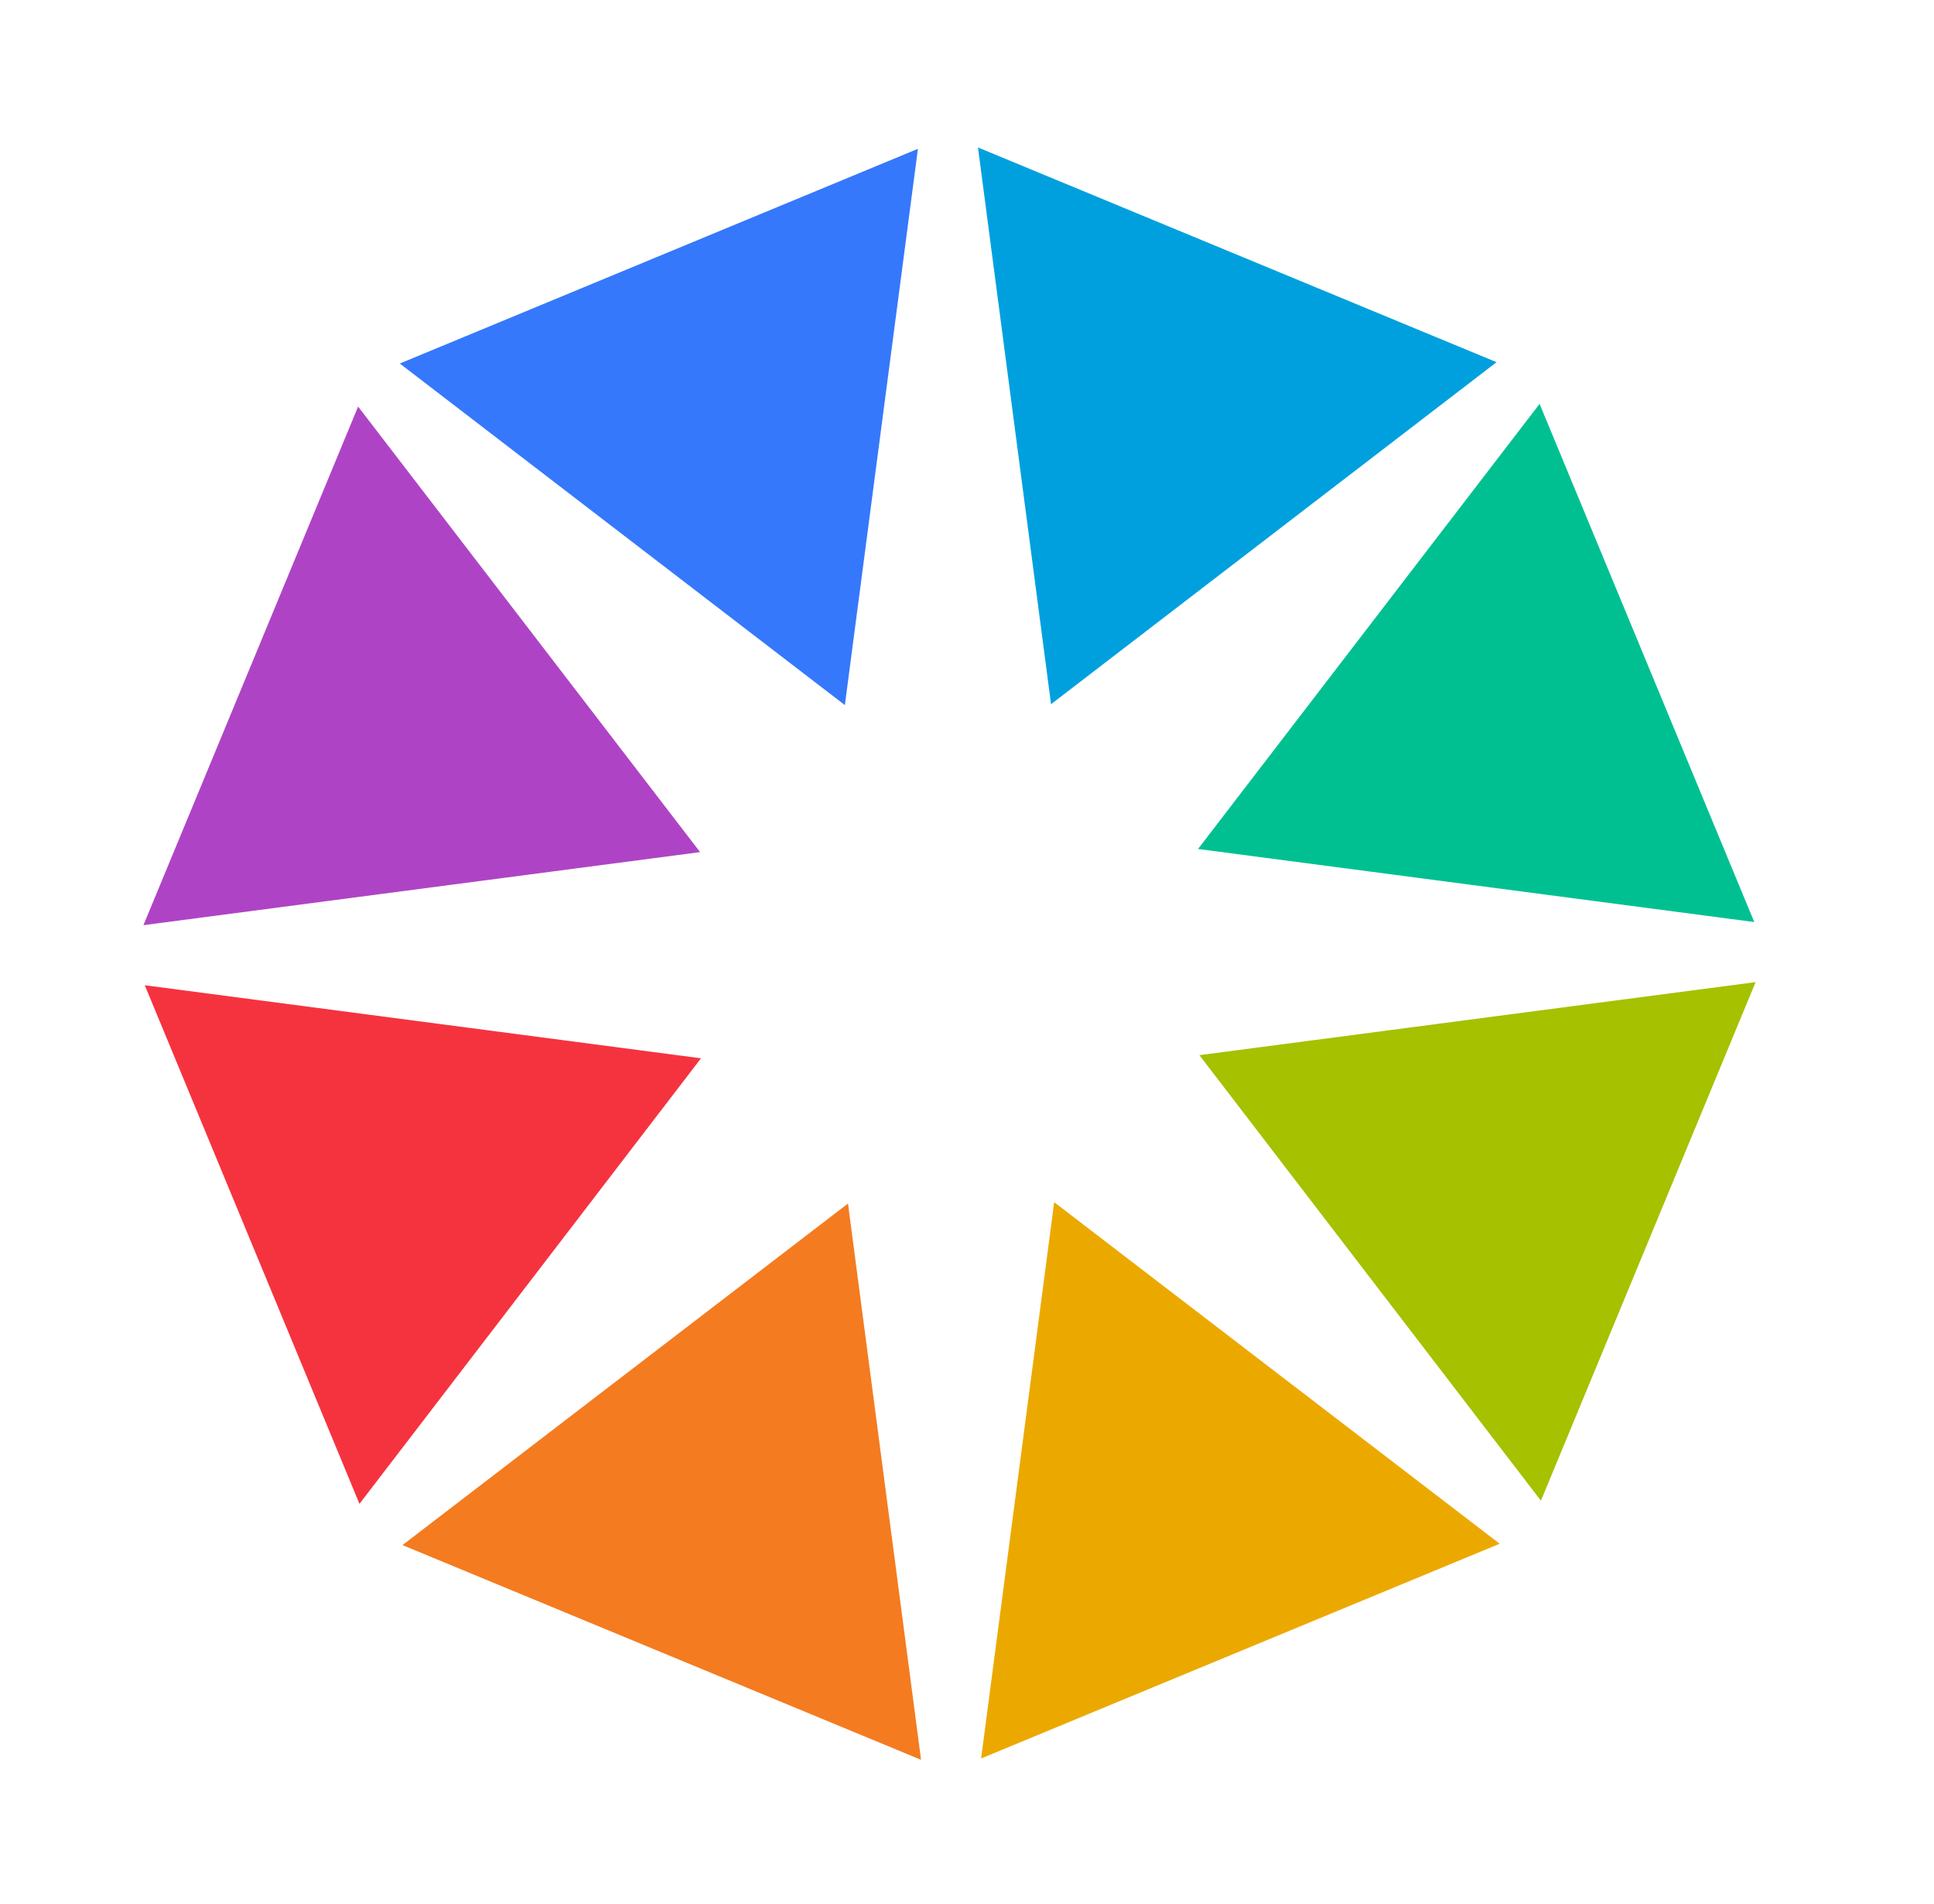
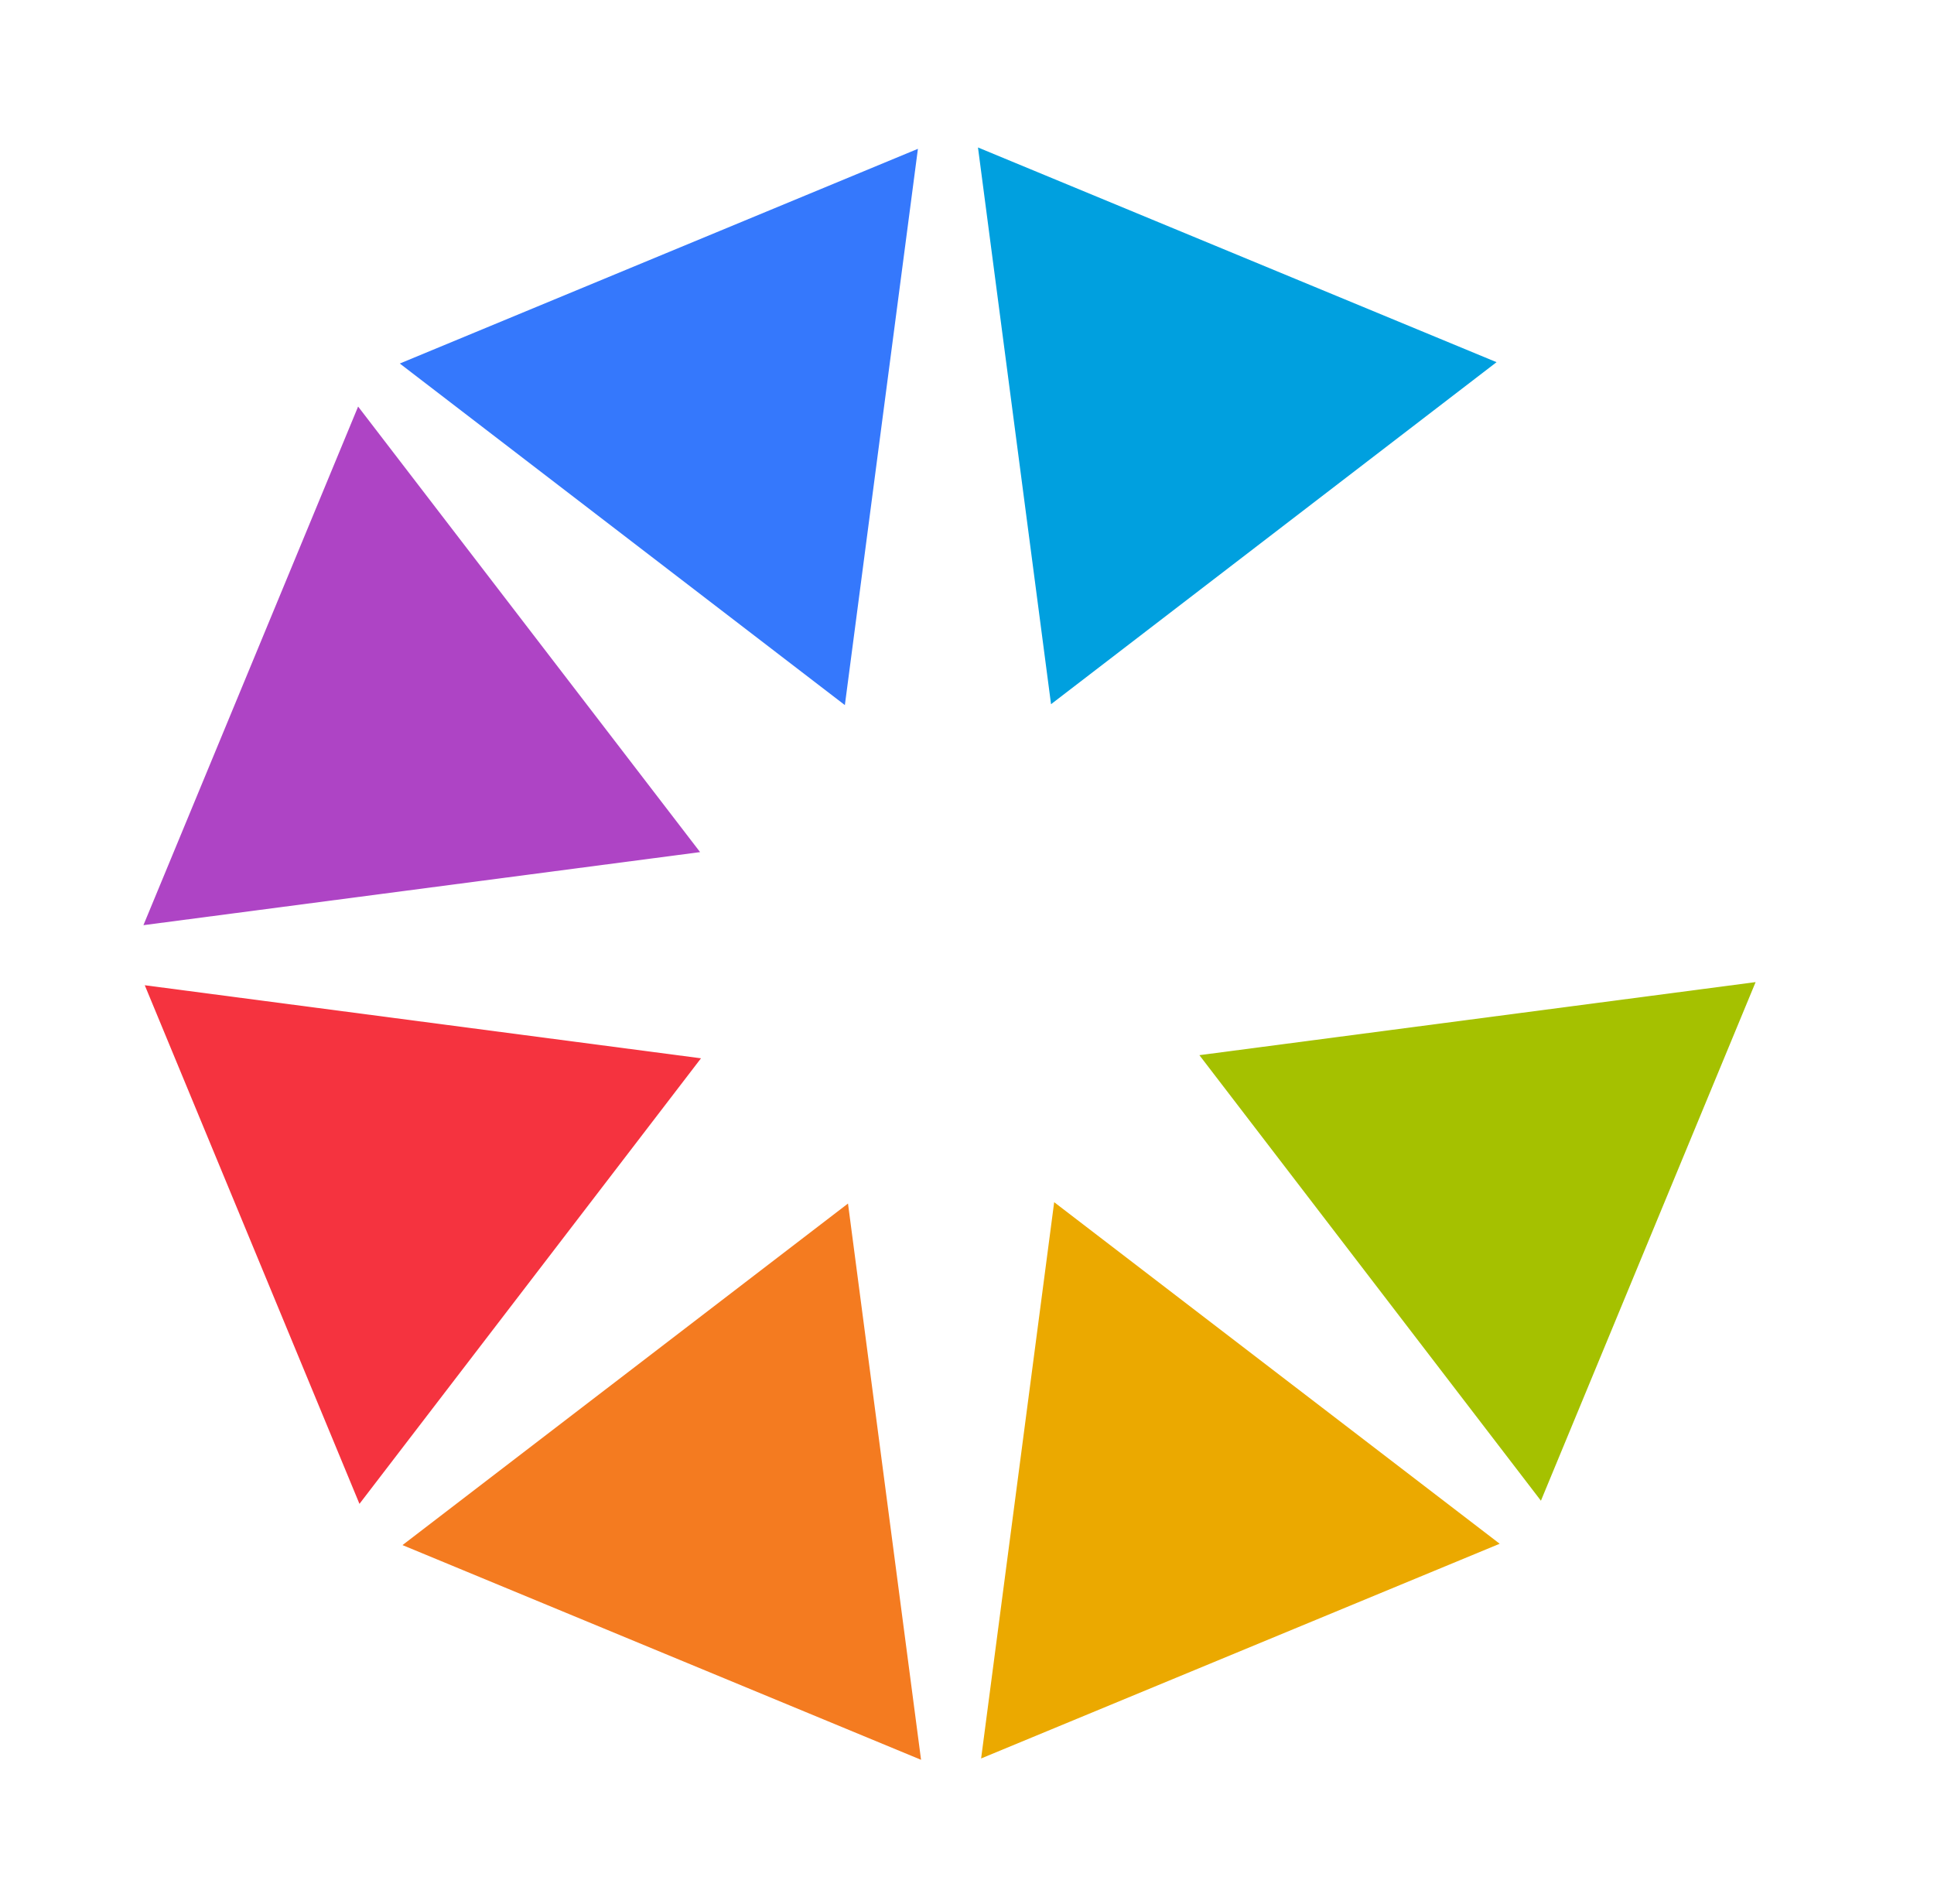
<svg xmlns="http://www.w3.org/2000/svg" version="1.1" id="Layer_1" x="0px" y="0px" viewBox="0 0 431.5 424.8" style="enable-background:new 0 0 431.5 424.8;" xml:space="preserve">
  <style type="text/css">
	.st0{fill:#EBA900;}
	.st1{fill:#A5C100;}
	.st2{fill:#00C091;}
	.st3{fill:#00A0DF;}
	.st4{fill:#3578FC;}
	.st5{fill:#AE44C5;}
	.st6{fill:#F5333F;}
	.st7{fill:#F47B20;}
</style>
  <g>
    <polygon class="st0" points="235.2,268.2 218.9,392.3 334.6,344.4  " />
    <polygon class="st1" points="267.6,235.4 343.8,334.8 391.7,219.1  " />
-     <polygon class="st2" points="267.3,189.4 391.4,205.7 343.5,90.1  " />
    <polygon class="st3" points="234.5,157.1 333.9,80.8 218.2,32.9  " />
    <polygon class="st4" points="188.5,157.3 204.8,33.2 89.2,81.1  " />
    <polygon class="st5" points="156.2,190.1 79.9,90.7 32,206.4  " />
    <polygon class="st6" points="156.4,236.1 32.3,219.8 80.2,335.5  " />
    <polygon class="st7" points="189.2,268.5 89.8,344.7 205.5,392.6  " />
  </g>
</svg>